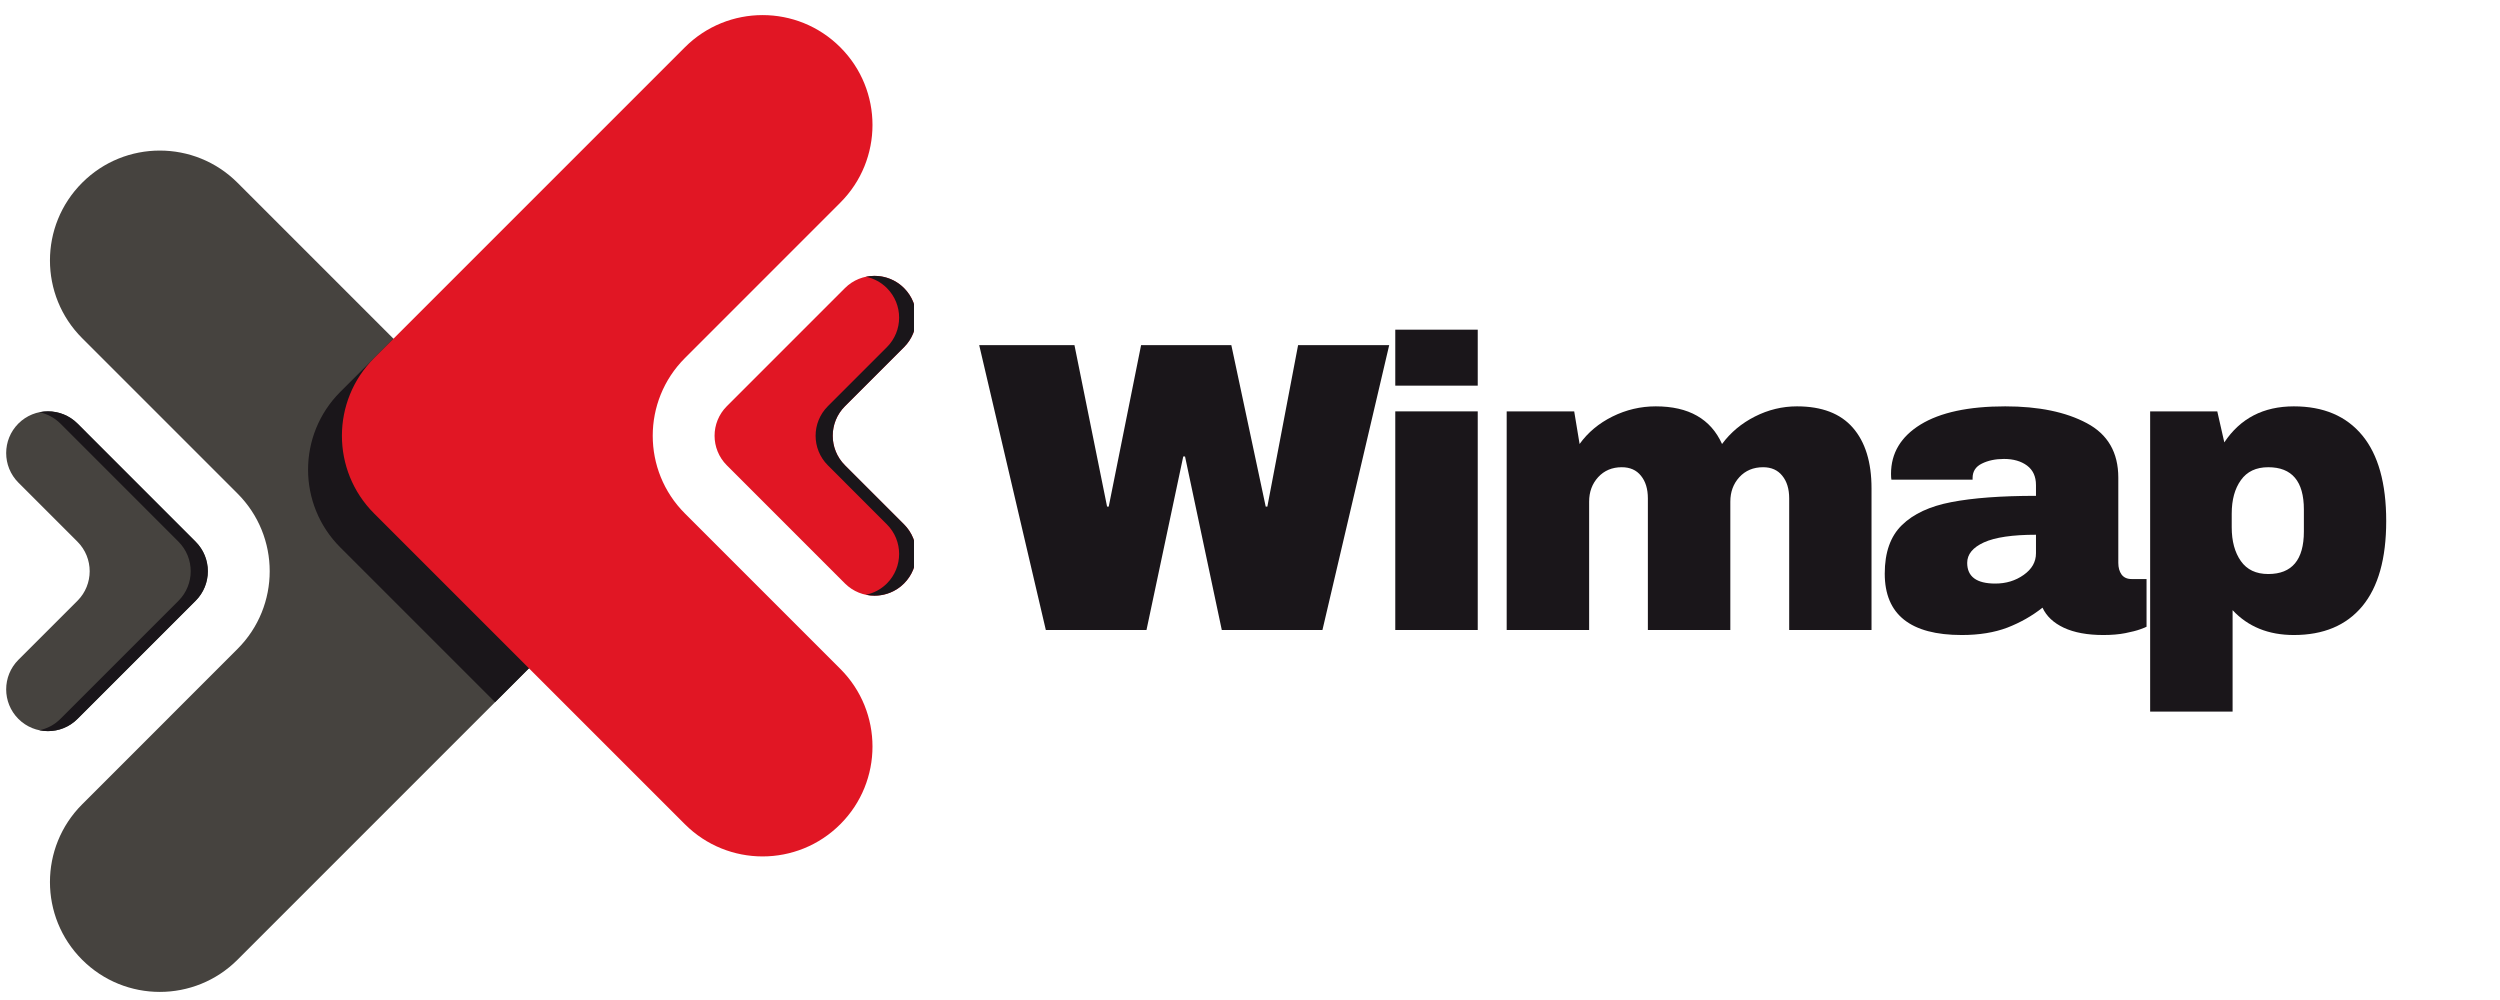
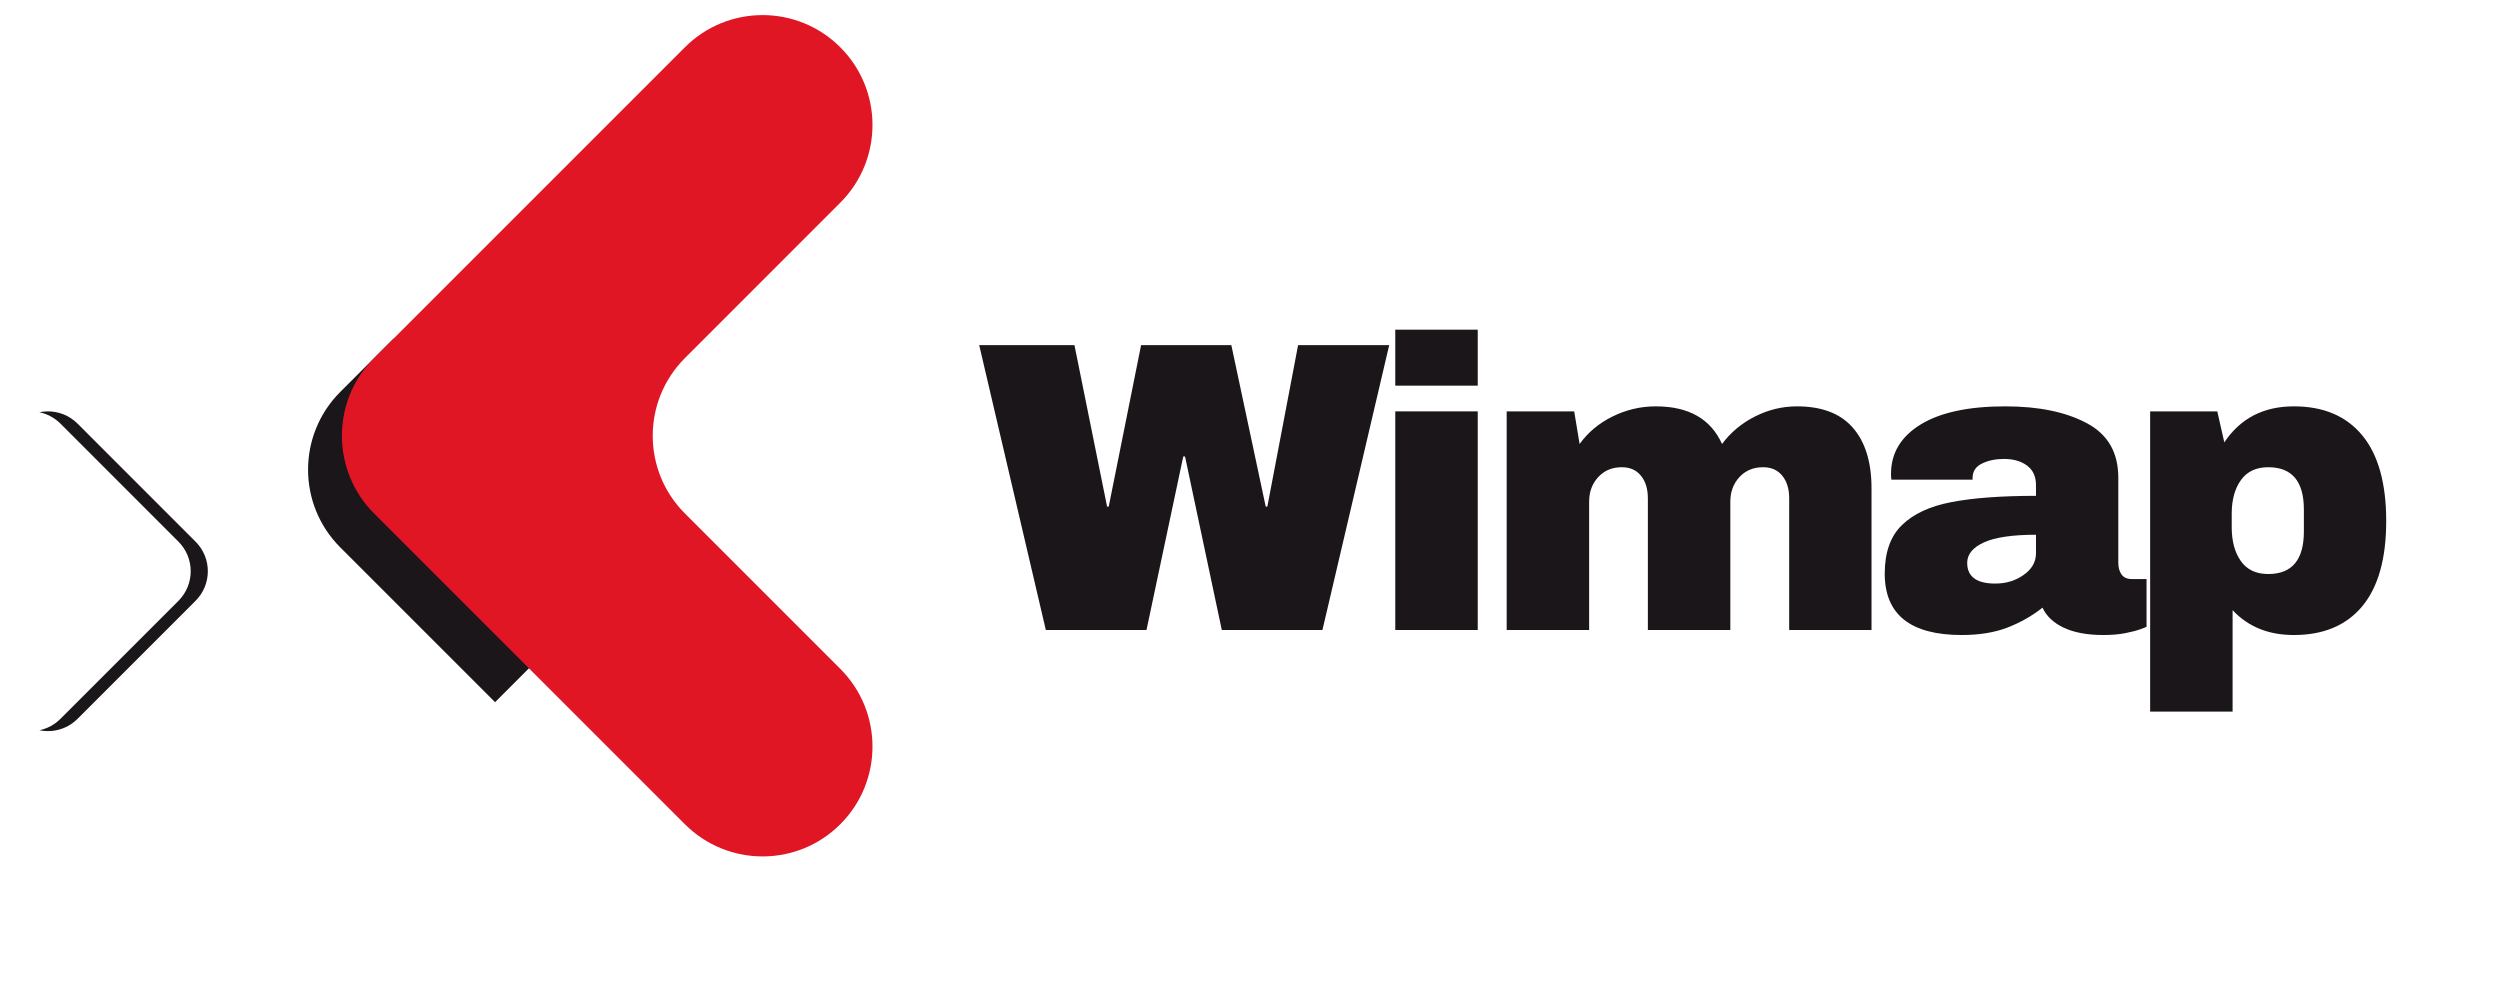
<svg xmlns="http://www.w3.org/2000/svg" width="415" zoomAndPan="magnify" viewBox="0 0 311.25 124.5" height="166" preserveAspectRatio="xMidYMid meet" version="1.0">
  <defs>
    <g />
    <clipPath id="75bded26ab">
      <path d="M 6 18.453 L 73 18.453 L 73 123.492 L 6 123.492 Z M 6 18.453 " clip-rule="nonzero" />
    </clipPath>
    <clipPath id="4e4f6f8ba0">
      <path d="M 0.25 51 L 26 51 L 26 92 L 0.25 92 Z M 0.25 51 " clip-rule="nonzero" />
    </clipPath>
    <clipPath id="b71804ec90">
-       <path d="M 88.793 34 L 113.793 34 L 113.793 74.375 L 88.793 74.375 Z M 88.793 34 " clip-rule="nonzero" />
-     </clipPath>
+       </clipPath>
    <clipPath id="eb088c7ff5">
      <path d="M 111.574 35.023 L 113.793 35.023 L 113.793 73.34 L 111.574 73.34 Z M 111.574 35.023 " clip-rule="nonzero" />
    </clipPath>
    <clipPath id="2e7ac81134">
-       <path d="M 101.219 34 L 113.793 34 L 113.793 74.375 L 101.219 74.375 Z M 101.219 34 " clip-rule="nonzero" />
-     </clipPath>
+       </clipPath>
  </defs>
  <g clip-path="url(#75bded26ab)">
-     <path fill="#46433f" d="M 29.57 80.793 L 10.227 100.141 C 4.883 105.484 4.883 114.145 10.227 119.488 C 15.566 124.828 24.227 124.828 29.57 119.488 L 68.262 80.793 C 73.605 75.449 73.605 66.789 68.262 61.445 L 29.57 22.754 C 24.227 17.41 15.566 17.41 10.227 22.754 C 4.883 28.098 4.883 36.758 10.227 42.102 L 29.57 61.445 C 34.914 66.789 34.914 75.449 29.57 80.793 " fill-opacity="1" fill-rule="nonzero" />
-   </g>
+     </g>
  <g clip-path="url(#4e4f6f8ba0)">
-     <path fill="#46433f" d="M 9.645 74.797 L 2.289 82.148 C 0.262 84.18 0.262 87.473 2.289 89.504 C 4.32 91.535 7.617 91.535 9.645 89.504 L 24.352 74.797 C 26.383 72.766 26.383 69.473 24.352 67.441 L 9.645 52.73 C 7.617 50.703 4.32 50.703 2.289 52.73 C 0.262 54.762 0.262 58.055 2.289 60.086 L 9.645 67.441 C 11.672 69.473 11.672 72.766 9.645 74.797 " fill-opacity="1" fill-rule="nonzero" />
-   </g>
+     </g>
  <path fill="#1a161a" d="M 5.969 91.023 C 5.613 91.023 5.254 90.988 4.902 90.914 C 5.859 90.715 6.77 90.25 7.516 89.504 L 22.223 74.797 C 24.25 72.766 24.25 69.473 22.223 67.441 L 7.516 52.73 C 6.77 51.992 5.859 51.523 4.902 51.324 C 5.254 51.25 5.613 51.215 5.969 51.215 C 7.301 51.215 8.633 51.723 9.645 52.73 L 24.352 67.441 C 25.367 68.457 25.875 69.785 25.875 71.117 C 25.875 72.449 25.367 73.781 24.352 74.797 L 9.645 89.504 C 8.633 90.52 7.301 91.023 5.969 91.023 " fill-opacity="1" fill-rule="nonzero" />
  <path fill="#1a161a" d="M 61.637 87.422 L 42.359 68.145 C 37.02 62.801 37.02 54.141 42.359 48.797 L 48.988 42.168 L 68.262 61.445 C 70.938 64.117 72.273 67.617 72.273 71.117 C 72.273 74.621 70.938 78.121 68.262 80.793 L 61.637 87.422 " fill-opacity="1" fill-rule="nonzero" />
  <path fill="#e11624" d="M 85.27 44.582 L 104.617 25.23 C 109.961 19.891 109.961 11.227 104.617 5.887 C 99.273 0.543 90.613 0.543 85.27 5.887 L 46.574 44.582 C 41.234 49.922 41.234 58.586 46.574 63.926 L 85.27 102.617 C 90.613 107.961 99.273 107.961 104.617 102.617 C 109.961 97.277 109.961 88.613 104.617 83.273 L 85.27 63.926 C 79.93 58.586 79.93 49.922 85.27 44.582 " fill-opacity="1" fill-rule="nonzero" />
  <g clip-path="url(#b71804ec90)">
    <path fill="#e11624" d="M 105.195 50.574 L 112.551 43.223 C 114.582 41.191 114.582 37.898 112.551 35.867 C 110.52 33.836 107.227 33.836 105.195 35.867 L 90.488 50.574 C 88.457 52.605 88.457 55.898 90.488 57.93 L 105.195 72.641 C 107.227 74.668 110.52 74.668 112.551 72.641 C 114.582 70.609 114.582 67.316 112.551 65.285 L 105.195 57.93 C 103.164 55.898 103.164 52.605 105.195 50.574 " fill-opacity="1" fill-rule="nonzero" />
  </g>
  <g clip-path="url(#eb088c7ff5)">
-     <path fill="#1a161a" d="M 111.945 73.16 C 112.156 73.004 112.359 72.828 112.551 72.641 C 113.566 71.625 114.07 70.293 114.07 68.961 C 114.07 70.293 113.566 71.625 112.551 72.641 C 112.359 72.828 112.156 73.004 111.945 73.16 M 112.551 35.867 C 112.371 35.688 112.184 35.523 111.984 35.375 C 112.184 35.523 112.371 35.688 112.551 35.867 " fill-opacity="1" fill-rule="nonzero" />
-   </g>
+     </g>
  <g clip-path="url(#2e7ac81134)">
    <path fill="#1a161a" d="M 108.879 74.16 C 108.52 74.16 108.16 74.125 107.809 74.047 C 108.766 73.848 109.676 73.379 110.418 72.641 C 112.449 70.609 112.449 67.316 110.418 65.285 L 103.066 57.93 C 101.035 55.898 101.035 52.605 103.066 50.574 L 110.418 43.223 C 112.449 41.191 112.449 37.898 110.418 35.867 C 109.676 35.121 108.766 34.656 107.809 34.457 C 108.16 34.383 108.52 34.348 108.879 34.348 C 109.969 34.348 111.066 34.691 111.984 35.375 C 112.184 35.523 112.371 35.688 112.551 35.867 C 113.566 36.883 114.07 38.215 114.07 39.543 C 114.07 40.875 113.566 42.207 112.551 43.223 L 105.195 50.574 C 104.18 51.59 103.672 52.922 103.672 54.254 C 103.672 55.586 104.18 56.914 105.195 57.93 L 112.551 65.285 C 113.566 66.301 114.07 67.633 114.07 68.961 C 114.07 70.293 113.566 71.625 112.551 72.641 C 112.359 72.828 112.156 73.004 111.945 73.16 C 111.035 73.828 109.953 74.16 108.879 74.16 " fill-opacity="1" fill-rule="nonzero" />
  </g>
  <g fill="#1a161a" fill-opacity="1">
    <g transform="translate(121.644, 78.435)">
      <g>
        <path d="M 30.469 0 L 25.891 -21.609 L 25.672 -21.609 L 21.094 0 L 8.562 0 L 0.266 -35.469 L 12.125 -35.469 L 16.188 -15.359 L 16.391 -15.359 L 20.422 -35.469 L 31.656 -35.469 L 35.938 -15.359 L 36.141 -15.359 L 39.969 -35.469 L 51.312 -35.469 L 43 0 Z M 30.469 0 " />
      </g>
    </g>
  </g>
  <g fill="#1a161a" fill-opacity="1">
    <g transform="translate(170.259, 78.435)">
      <g>
        <path d="M 3.453 -30.422 L 3.453 -37.391 L 13.719 -37.391 L 13.719 -30.422 Z M 3.453 0 L 3.453 -27.219 L 13.719 -27.219 L 13.719 0 Z M 3.453 0 " />
      </g>
    </g>
  </g>
  <g fill="#1a161a" fill-opacity="1">
    <g transform="translate(184.488, 78.435)">
      <g>
        <path d="M 39.234 -27.844 C 42.328 -27.844 44.645 -26.957 46.188 -25.188 C 47.738 -23.414 48.516 -20.898 48.516 -17.641 L 48.516 0 L 38.266 0 L 38.266 -16.391 C 38.266 -17.566 37.977 -18.504 37.406 -19.203 C 36.844 -19.91 36.047 -20.266 35.016 -20.266 C 33.805 -20.266 32.82 -19.852 32.062 -19.031 C 31.312 -18.207 30.938 -17.191 30.938 -15.984 L 30.938 0 L 20.672 0 L 20.672 -16.391 C 20.672 -17.566 20.383 -18.504 19.812 -19.203 C 19.25 -19.91 18.453 -20.266 17.422 -20.266 C 16.223 -20.266 15.242 -19.852 14.484 -19.031 C 13.734 -18.207 13.359 -17.191 13.359 -15.984 L 13.359 0 L 3.094 0 L 3.094 -27.219 L 11.5 -27.219 L 12.172 -23.156 C 13.203 -24.594 14.566 -25.734 16.266 -26.578 C 17.973 -27.422 19.77 -27.844 21.656 -27.844 C 25.75 -27.844 28.5 -26.281 29.906 -23.156 C 30.969 -24.594 32.332 -25.734 34 -26.578 C 35.664 -27.422 37.41 -27.844 39.234 -27.844 Z M 39.234 -27.844 " />
      </g>
    </g>
  </g>
  <g fill="#1a161a" fill-opacity="1">
    <g transform="translate(233.104, 78.435)">
      <g>
        <path d="M 16.547 -27.844 C 20.711 -27.844 24.098 -27.145 26.703 -25.75 C 29.316 -24.363 30.625 -22.102 30.625 -18.969 L 30.625 -8.359 C 30.625 -7.773 30.758 -7.289 31.031 -6.906 C 31.312 -6.531 31.727 -6.344 32.281 -6.344 L 34.141 -6.344 L 34.141 -0.406 C 34.035 -0.344 33.766 -0.234 33.328 -0.078 C 32.898 0.078 32.289 0.234 31.5 0.391 C 30.707 0.547 29.797 0.625 28.766 0.625 C 26.773 0.625 25.133 0.32 23.844 -0.281 C 22.562 -0.883 21.676 -1.719 21.188 -2.781 C 19.883 -1.75 18.426 -0.922 16.812 -0.297 C 15.195 0.316 13.305 0.625 11.141 0.625 C 4.742 0.625 1.547 -1.922 1.547 -7.016 C 1.547 -9.66 2.258 -11.676 3.688 -13.062 C 5.113 -14.457 7.164 -15.41 9.844 -15.922 C 12.531 -16.441 16.039 -16.703 20.375 -16.703 L 20.375 -18.047 C 20.375 -19.109 20.004 -19.914 19.266 -20.469 C 18.523 -21.02 17.566 -21.297 16.391 -21.297 C 15.328 -21.297 14.41 -21.102 13.641 -20.719 C 12.867 -20.344 12.484 -19.742 12.484 -18.922 L 12.484 -18.719 L 2.375 -18.719 C 2.344 -18.883 2.328 -19.125 2.328 -19.438 C 2.328 -22.02 3.551 -24.066 6 -25.578 C 8.457 -27.086 11.973 -27.844 16.547 -27.844 Z M 20.375 -11.859 C 17.445 -11.859 15.285 -11.539 13.891 -10.906 C 12.504 -10.27 11.812 -9.422 11.812 -8.359 C 11.812 -6.641 12.977 -5.781 15.312 -5.781 C 16.656 -5.781 17.832 -6.141 18.844 -6.859 C 19.863 -7.578 20.375 -8.473 20.375 -9.547 Z M 20.375 -11.859 " />
      </g>
    </g>
  </g>
  <g fill="#1a161a" fill-opacity="1">
    <g transform="translate(264.552, 78.435)">
      <g>
        <path d="M 21.031 -27.844 C 24.719 -27.844 27.555 -26.641 29.547 -24.234 C 31.535 -21.828 32.531 -18.27 32.531 -13.562 C 32.531 -8.883 31.535 -5.348 29.547 -2.953 C 27.555 -0.566 24.719 0.625 21.031 0.625 C 17.875 0.625 15.332 -0.406 13.406 -2.469 L 13.406 10.156 L 3.141 10.156 L 3.141 -27.219 L 11.5 -27.219 L 12.375 -23.359 C 14.363 -26.348 17.25 -27.844 21.031 -27.844 Z M 17.844 -20.266 C 16.332 -20.266 15.195 -19.727 14.438 -18.656 C 13.676 -17.594 13.297 -16.203 13.297 -14.484 L 13.297 -12.781 C 13.297 -11.062 13.676 -9.66 14.438 -8.578 C 15.195 -7.504 16.332 -6.969 17.844 -6.969 C 20.801 -6.969 22.281 -8.734 22.281 -12.266 L 22.281 -15 C 22.281 -18.508 20.801 -20.266 17.844 -20.266 Z M 17.844 -20.266 " />
      </g>
    </g>
  </g>
</svg>